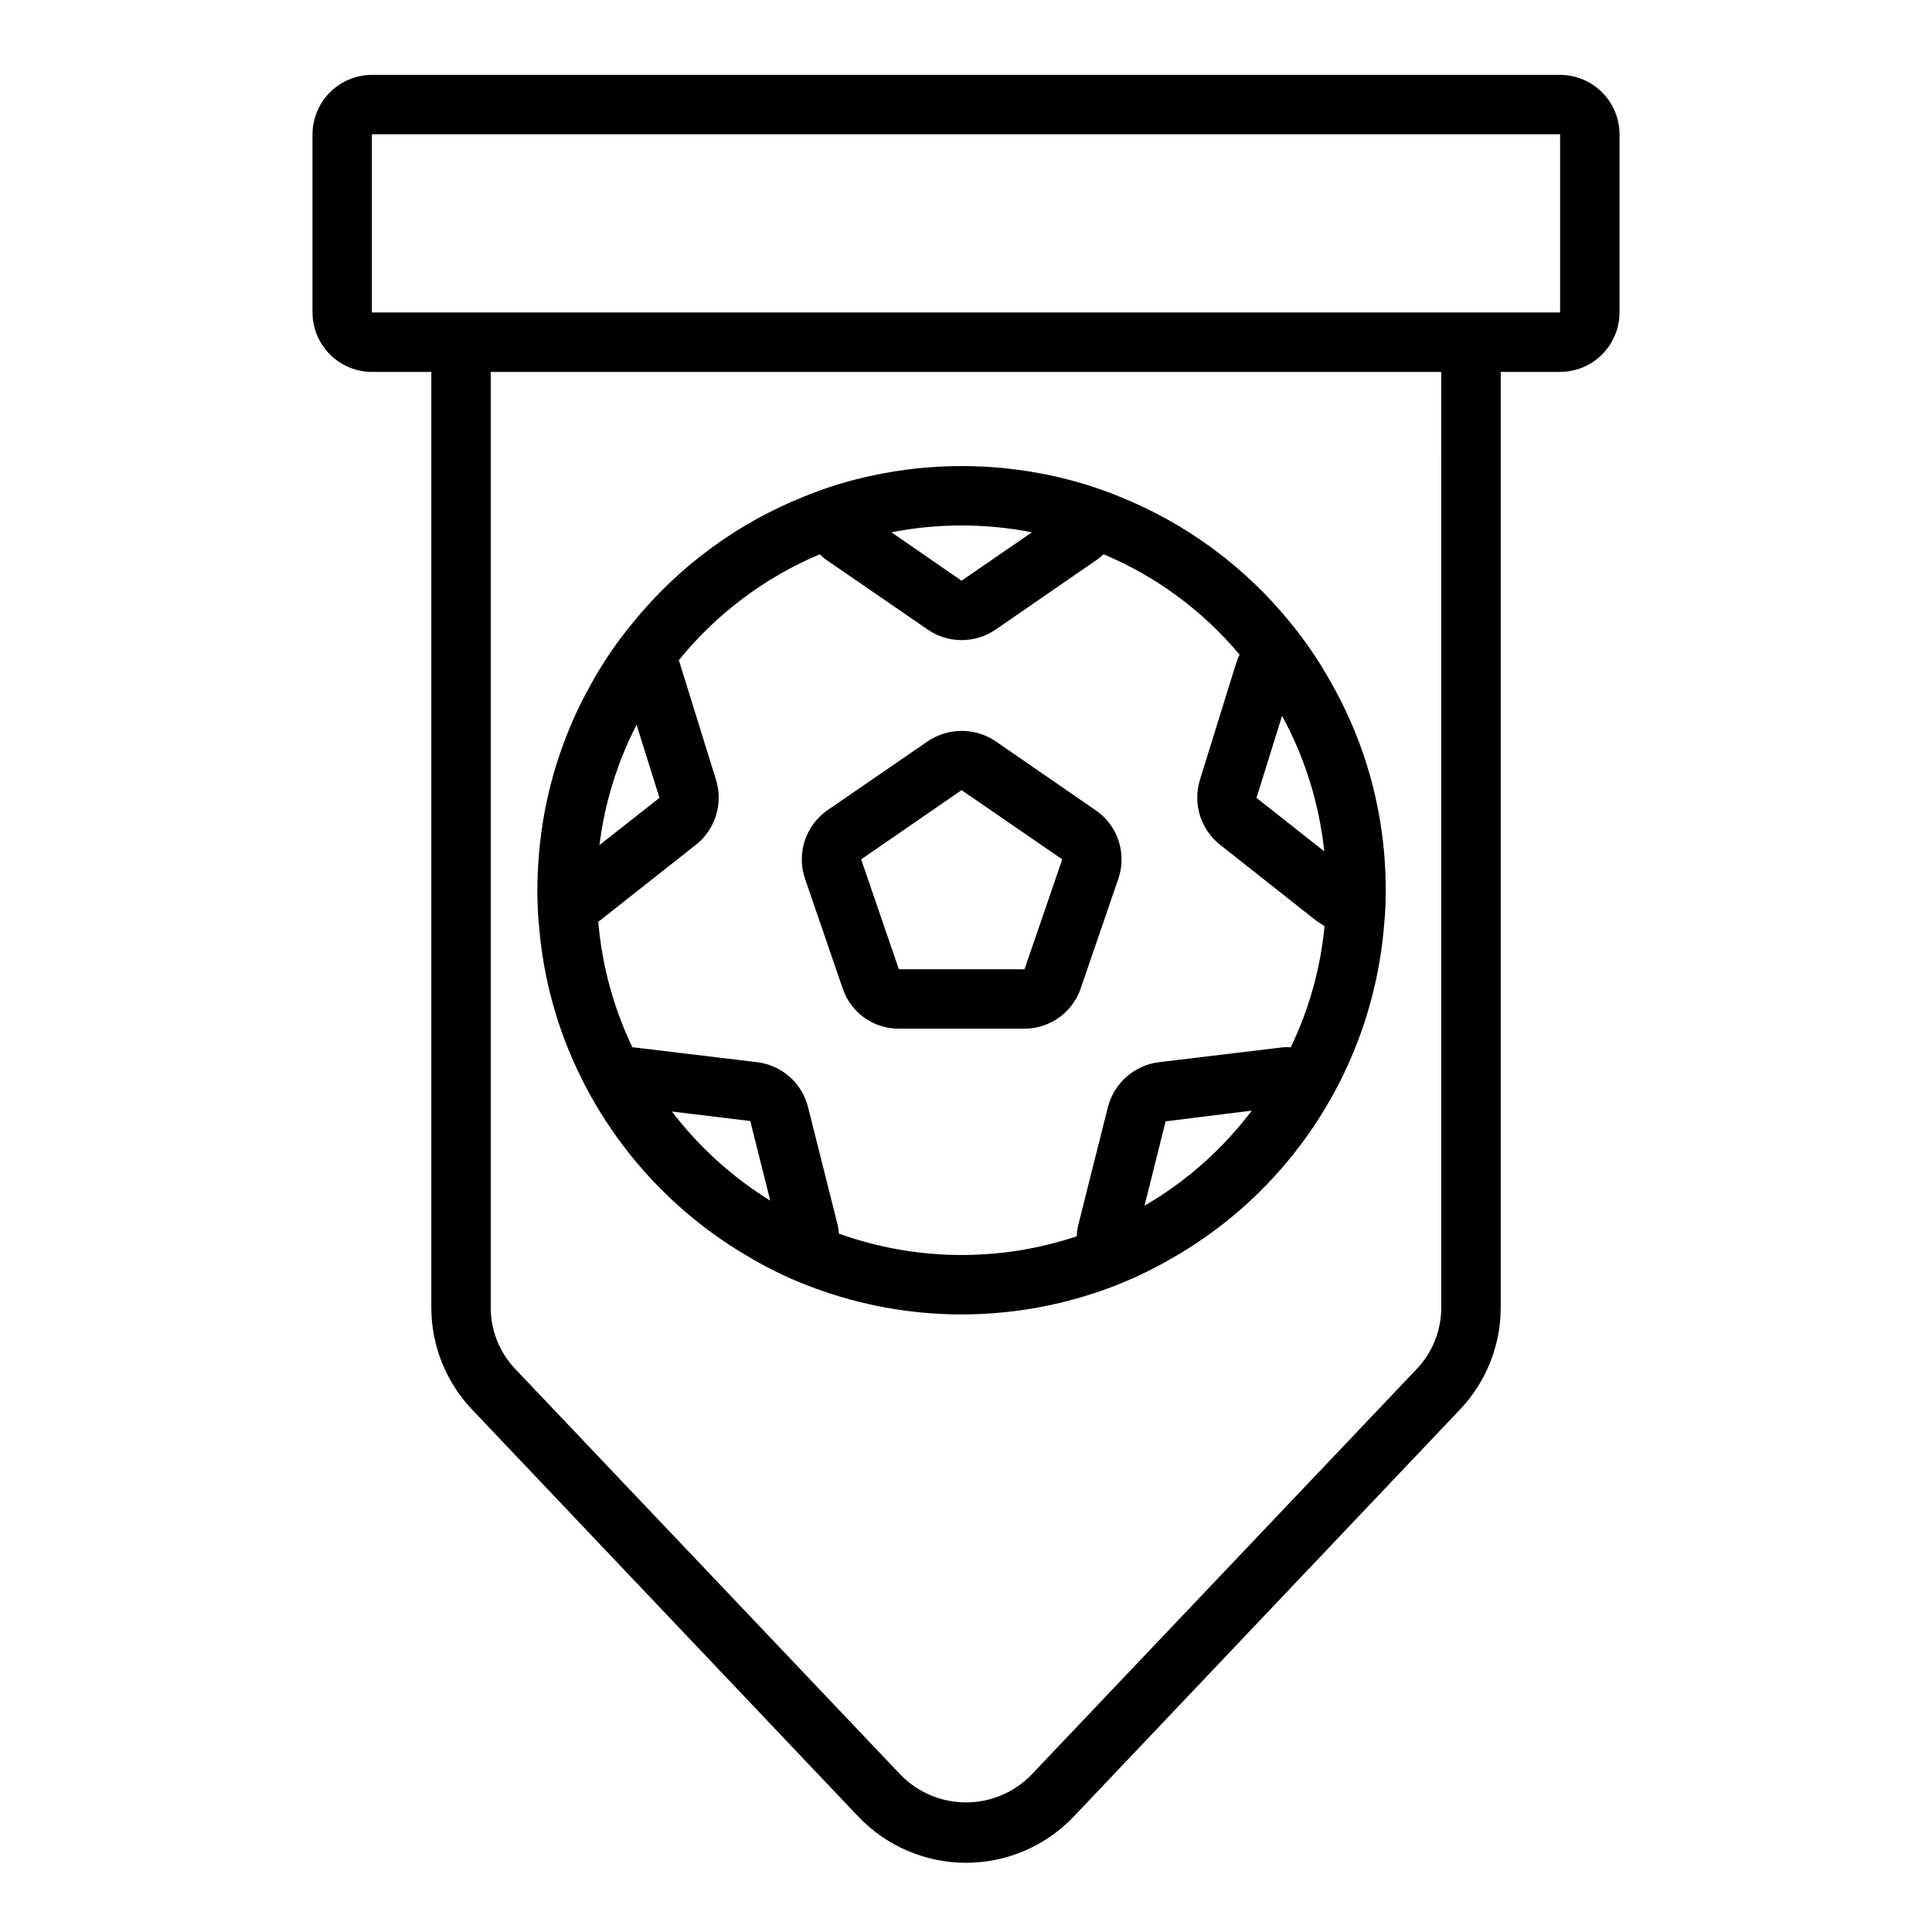
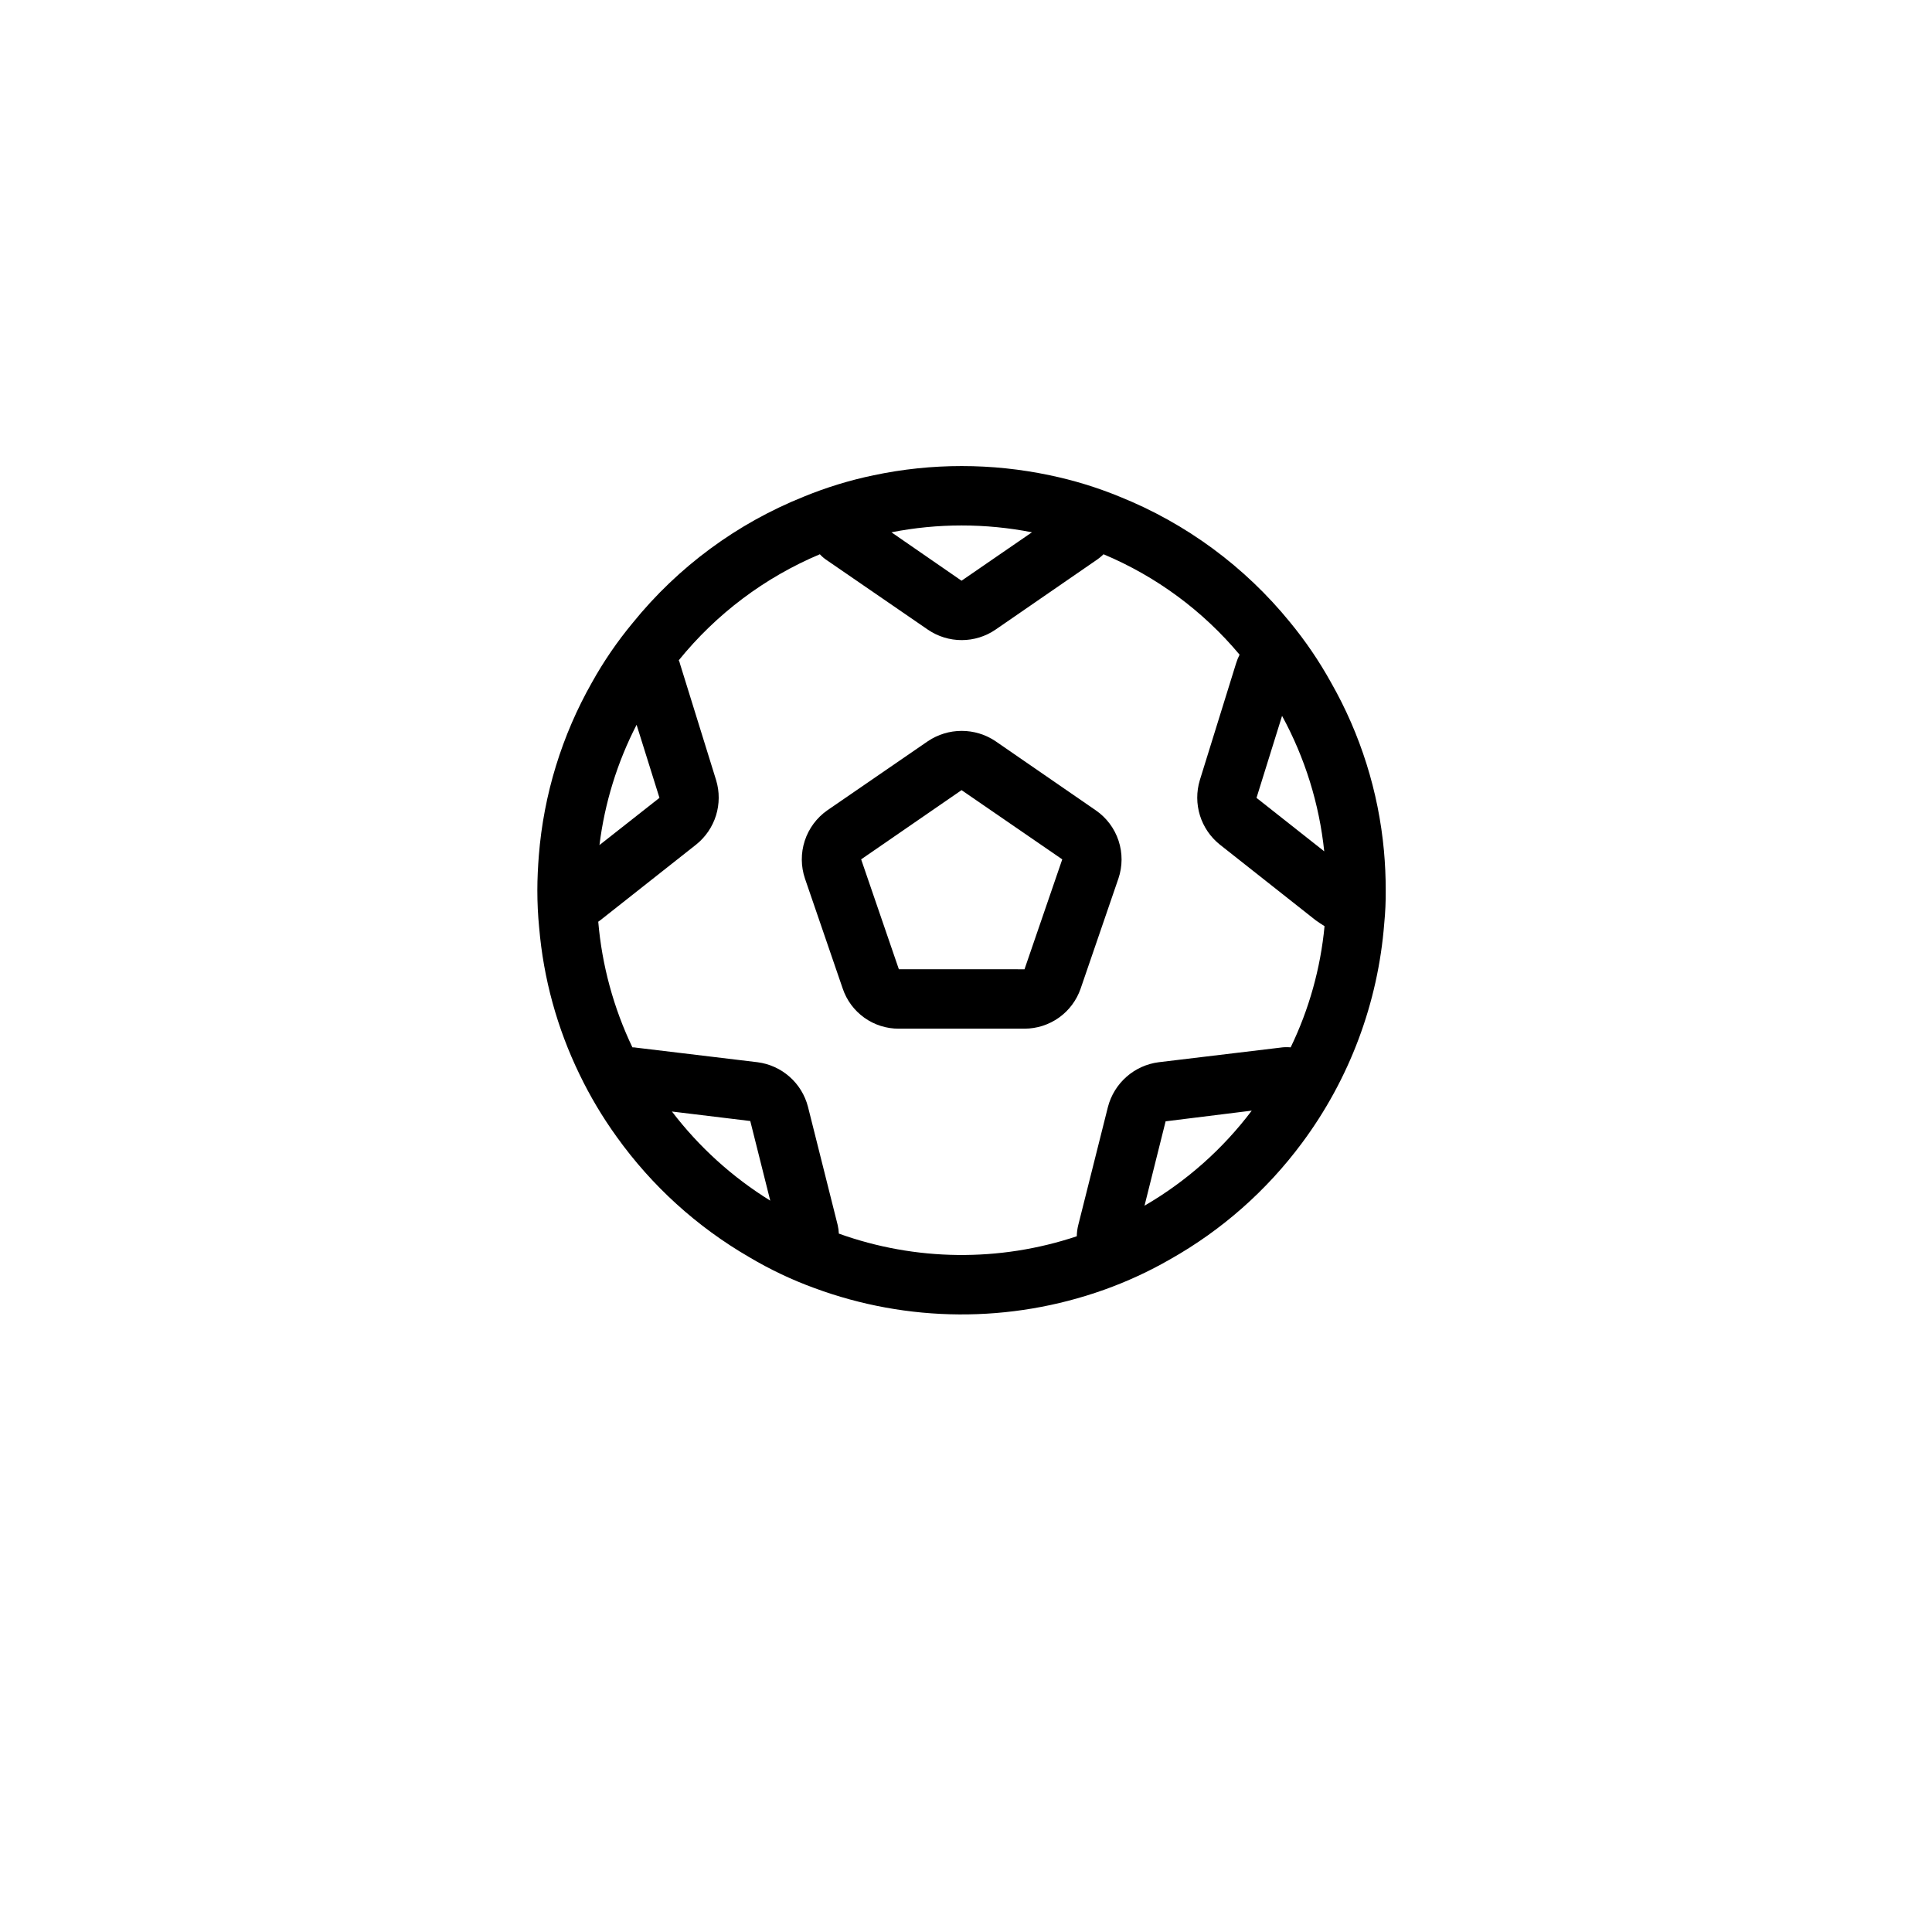
<svg xmlns="http://www.w3.org/2000/svg" fill="#000000" width="800px" height="800px" version="1.1" viewBox="144 144 512 512">
  <g>
-     <path d="m557.44 163.84h-314.88c-4.172 0.016-8.168 1.676-11.121 4.625-2.949 2.953-4.609 6.949-4.625 11.121v47.23c0.016 4.172 1.676 8.172 4.625 11.121 2.953 2.949 6.949 4.613 11.121 4.625h15.742v247.89c-0.016 10.074 3.848 19.77 10.785 27.078l102.34 107.85c7.438 7.84 17.77 12.281 28.578 12.281 10.805 0 21.137-4.441 28.574-12.281l102.34-107.85c6.938-7.309 10.801-17.004 10.785-27.078v-247.89h15.742c4.172-0.012 8.172-1.676 11.121-4.625 2.949-2.949 4.613-6.949 4.625-11.121v-47.23c-0.012-4.172-1.676-8.168-4.625-11.121-2.949-2.949-6.949-4.609-11.121-4.625zm-31.488 326.61c0.016 6.055-2.297 11.891-6.453 16.293l-102.34 107.77c-4.539 4.57-10.719 7.144-17.16 7.144-6.445 0-12.621-2.574-17.164-7.144l-102.34-107.77c-4.156-4.402-6.469-10.238-6.453-16.293v-247.89h251.9zm31.488-263.64h-314.88v-47.23h314.88z" />
    <path d="m434.4 358.75-26.609-18.344h0.004c-2.644-1.77-5.754-2.715-8.938-2.715-3.18 0-6.289 0.945-8.934 2.715l-26.688 18.344c-2.809 1.973-4.902 4.805-5.969 8.066-1.062 3.266-1.039 6.789 0.066 10.039l9.996 29.125c1.047 3.113 3.051 5.812 5.723 7.723 2.668 1.906 5.875 2.926 9.156 2.906h33.301c3.277-0.004 6.469-1.031 9.137-2.934 2.668-1.906 4.672-4.598 5.738-7.695l9.996-29.125h0.004c1.109-3.258 1.129-6.789 0.047-10.059-1.078-3.269-3.195-6.094-6.031-8.047zm-18.895 42.117-33.297-0.004-9.996-29.125 26.609-18.344 26.688 18.344z" />
    <path d="m510.76 369.45c-1.441-15.68-6.219-30.871-14.012-44.555-3.125-5.644-6.762-10.996-10.863-15.98-11.992-14.75-27.543-26.211-45.188-33.297-5.977-2.457-12.168-4.352-18.496-5.668-15.391-3.254-31.293-3.254-46.684 0-6.328 1.316-12.52 3.211-18.5 5.668-17.723 7.094-33.336 18.609-45.34 33.457-4.074 4.902-7.684 10.172-10.785 15.742-8 14.082-12.809 29.75-14.094 45.895-0.234 2.992-0.395 6.141-0.395 9.211 0 3.305 0.156 6.613 0.473 9.84h0.004c1.137 13.535 4.766 26.746 10.703 38.965 2.789 5.789 6.082 11.324 9.84 16.531 9.305 13.004 21.273 23.871 35.109 31.883 5.481 3.262 11.25 6.004 17.242 8.188 24.758 9.176 51.961 9.344 76.828 0.473 6.086-2.172 11.961-4.887 17.555-8.109 13.652-7.703 25.535-18.191 34.875-30.781 12.602-16.949 20.16-37.113 21.805-58.172 0.289-2.93 0.422-5.875 0.395-8.816 0-3.543-0.156-7.008-0.473-10.473zm-27-35.738c6.059 11.109 9.859 23.312 11.176 35.898l-17.949-14.168zm-84.941-50.457c6.266-0.004 12.512 0.602 18.656 1.809l-18.656 12.832-18.578-12.832c6.121-1.207 12.344-1.812 18.578-1.809zm-86.117 52.82 6.062 19.363-15.902 12.516v0.004c1.379-11.125 4.707-21.918 9.84-31.883zm9.367 102.49 20.781 2.519v0.078l5.273 21.02c-10.051-6.219-18.883-14.223-26.055-23.617zm125.24 24.953 5.59-22.355 22.828-2.832c-7.695 10.207-17.359 18.773-28.418 25.191zm38.73-41.957c-0.945-0.09-1.895-0.062-2.832 0.082l-32.117 3.856c-3.168 0.402-6.141 1.738-8.539 3.844-2.398 2.106-4.113 4.879-4.926 7.965l-7.871 31.332v-0.004c-0.246 0.98-0.379 1.984-0.395 2.992-20.5 6.848-42.711 6.598-63.055-0.707-0.031-0.77-0.137-1.535-0.312-2.285l-7.871-31.332v0.004c-0.793-3.082-2.492-5.856-4.879-7.961-2.387-2.106-5.348-3.445-8.504-3.848l-32.117-3.856h-0.004c-0.336-0.066-0.68-0.094-1.023-0.082-4.996-10.461-8.062-21.742-9.051-33.297 0.156-0.156 0.395-0.234 0.551-0.395l25.426-20.074c2.473-1.988 4.293-4.668 5.234-7.695 0.938-3.031 0.953-6.269 0.039-9.309l-9.605-30.938h0.004c-0.059-0.301-0.164-0.594-0.316-0.863 9.957-12.309 22.801-21.965 37.395-28.105 0.582 0.637 1.242 1.191 1.965 1.656l26.688 18.344v-0.004c2.633 1.797 5.746 2.754 8.934 2.754s6.301-0.957 8.938-2.754l26.609-18.344-0.004 0.004c0.734-0.484 1.422-1.039 2.047-1.656 13.973 5.863 26.336 14.984 36.055 26.609-0.383 0.758-0.699 1.547-0.945 2.359l-9.605 30.938h0.004c-0.914 3.039-0.898 6.277 0.039 9.309 0.941 3.027 2.762 5.707 5.234 7.695l25.426 20.074c0.789 0.551 1.574 1.102 2.363 1.574-1.059 11.156-4.098 22.031-8.977 32.117z" />
  </g>
</svg>